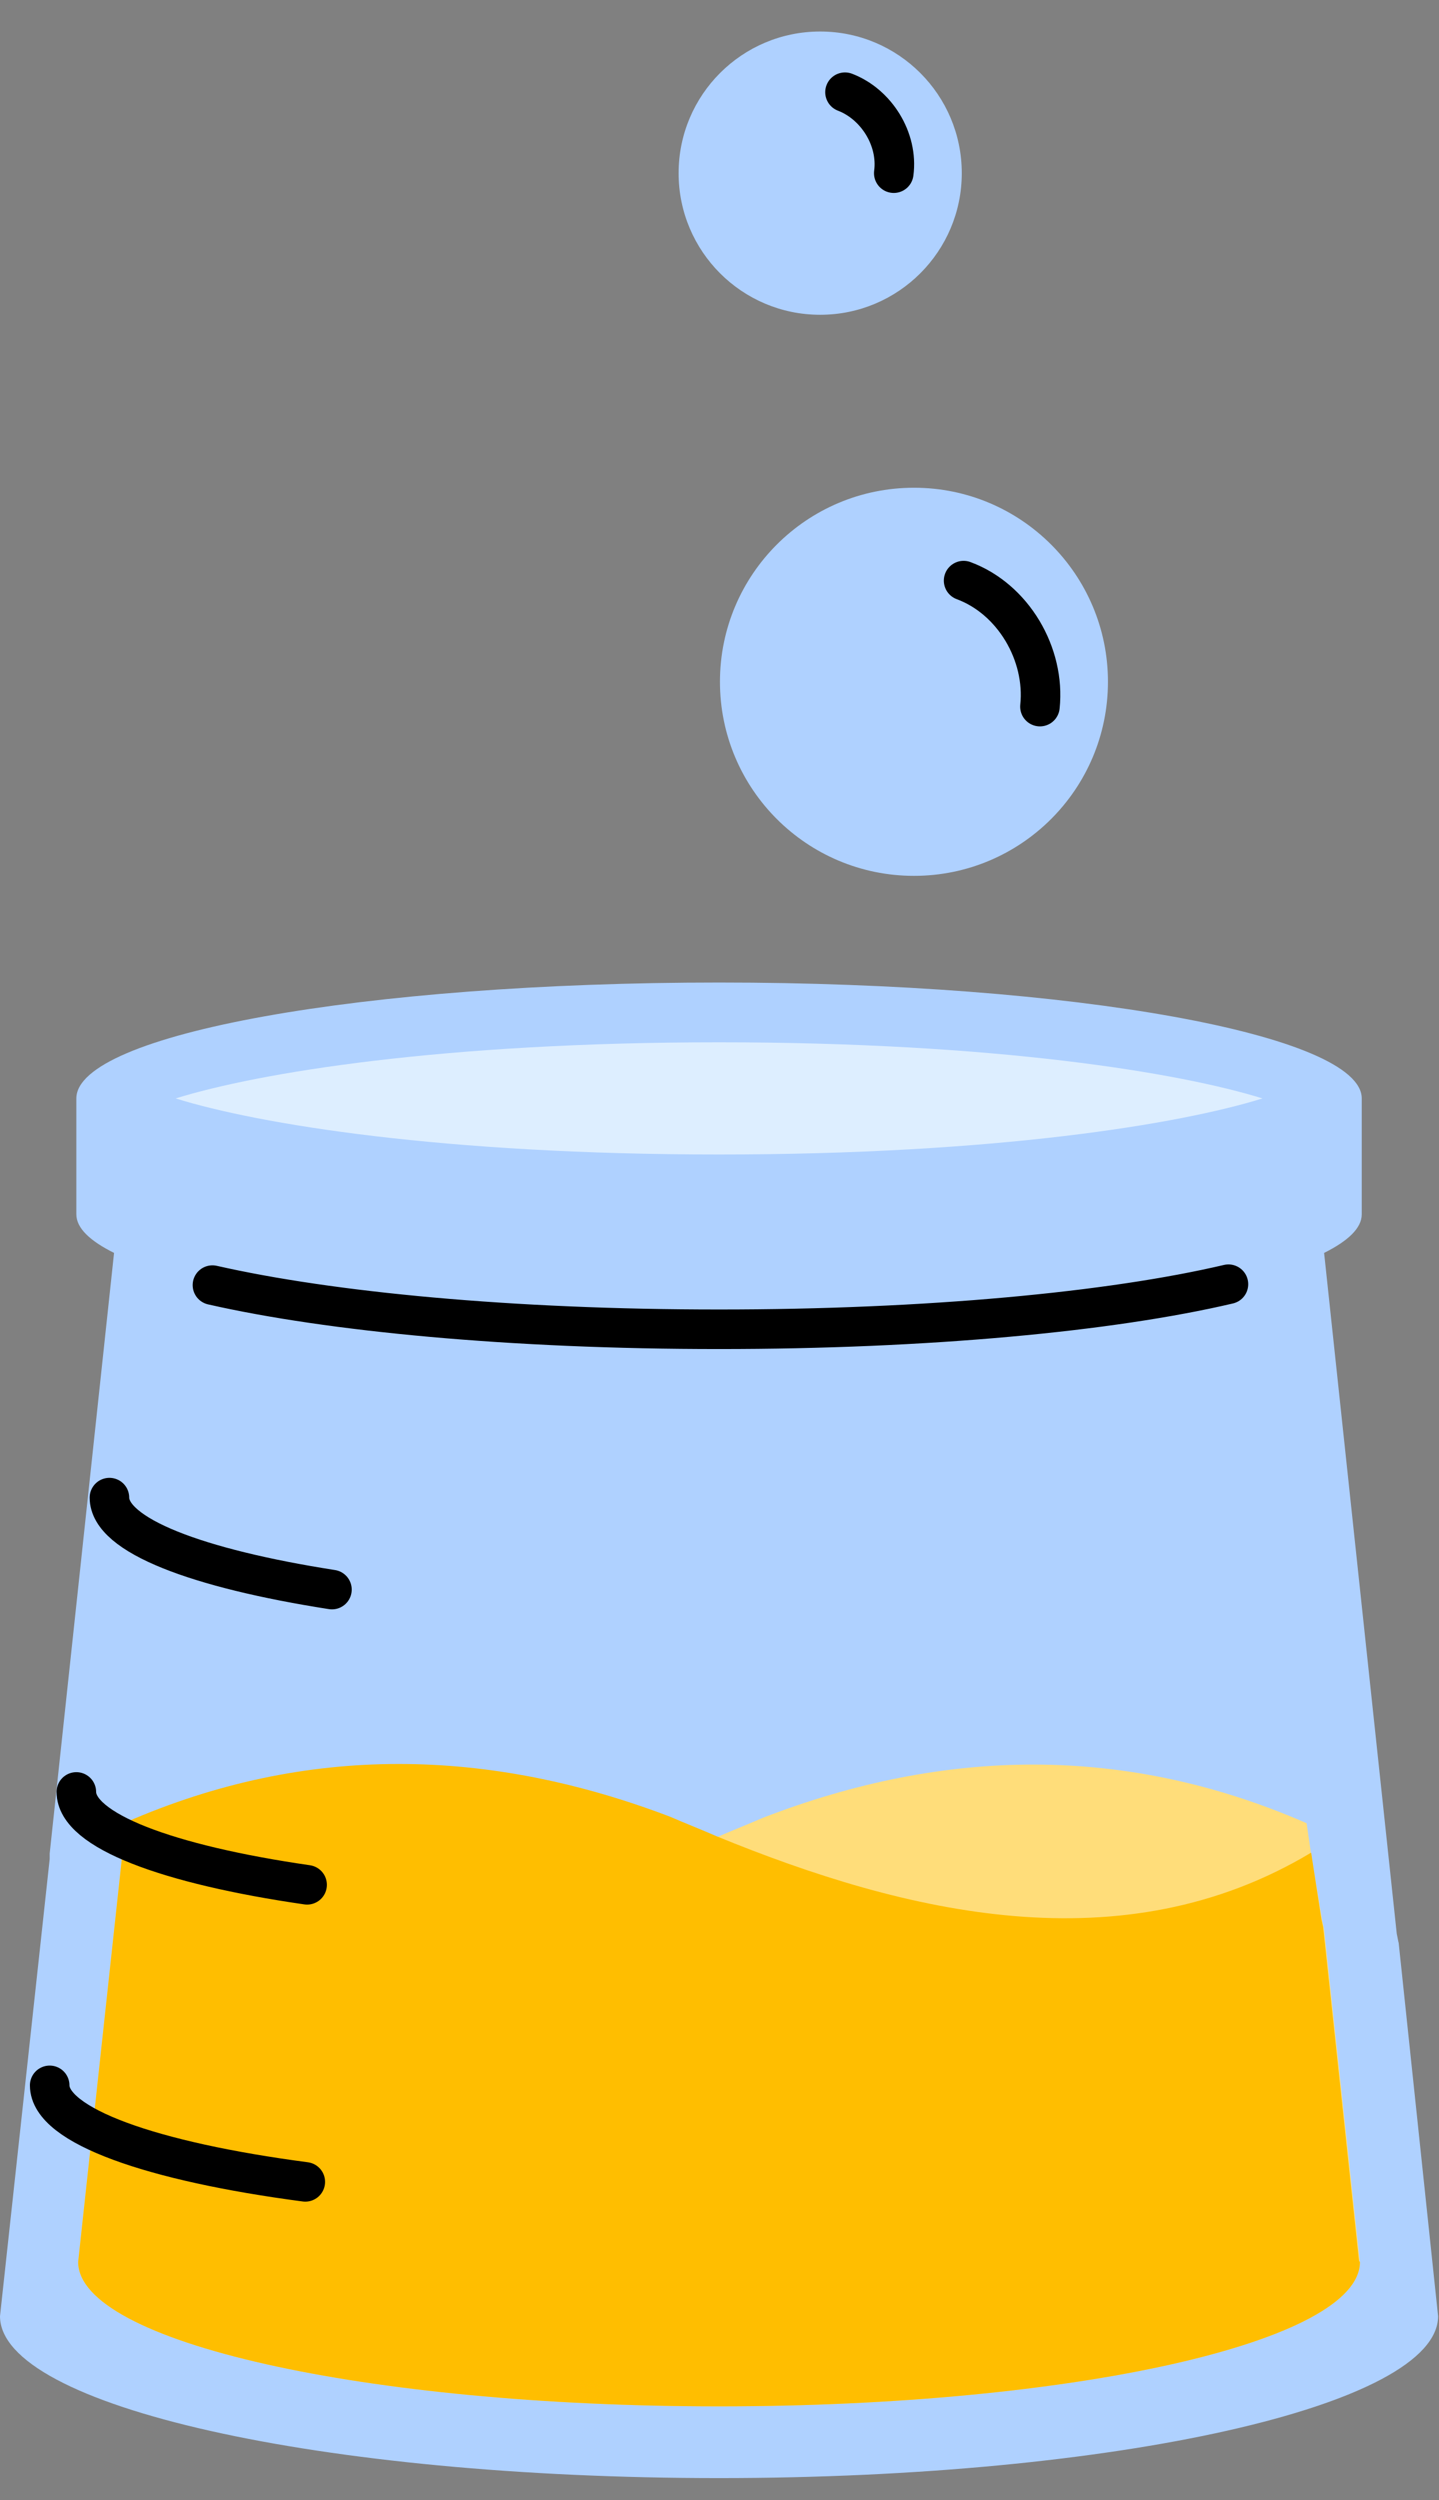
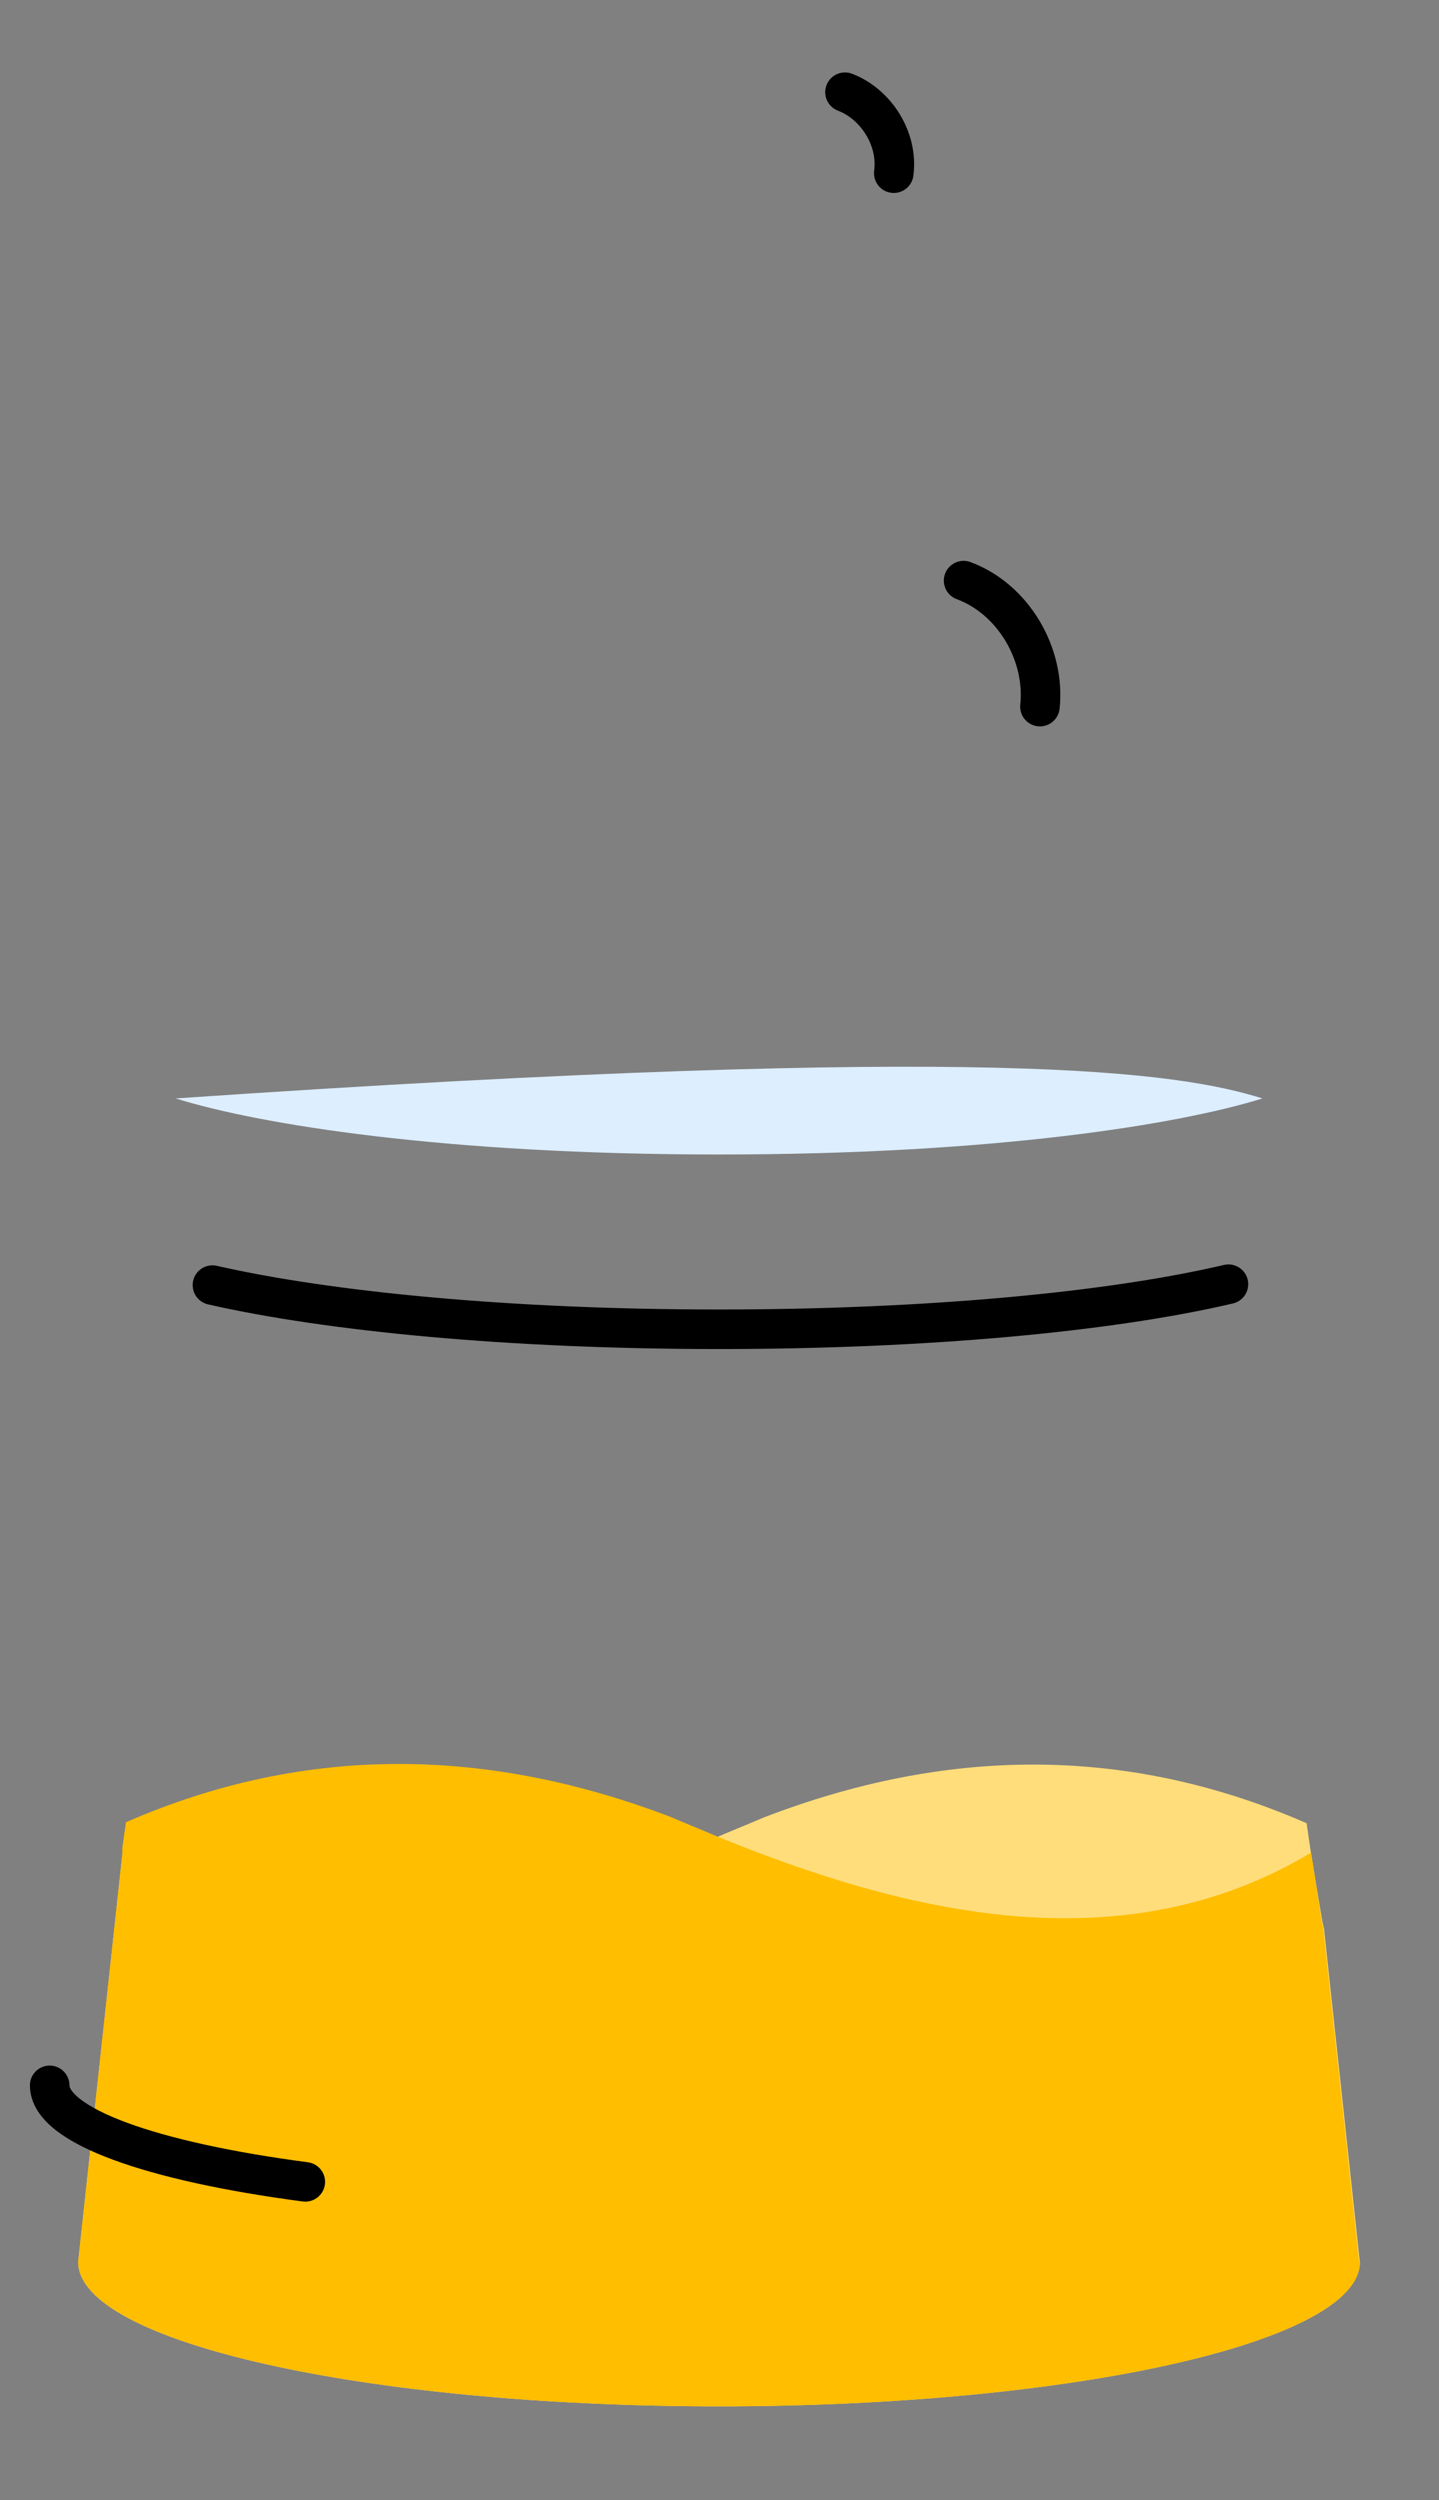
<svg xmlns="http://www.w3.org/2000/svg" width="19" height="33" viewBox="0 0 19 33" fill="none">
  <rect x="0" y="0" width="19" height="33" fill="#808080" stroke="none" />
  <g clip-path="url(#clip0_4_3868)">
-     <path d="M12.068 11.561C13.482 11.561 14.629 10.414 14.629 8.999C14.629 7.585 13.482 6.438 12.068 6.438C10.653 6.438 9.506 7.585 9.506 8.999C9.506 10.414 10.653 11.561 12.068 11.561Z" fill="#AFD1FF" />
-     <path d="M10.829 4.155C11.862 4.155 12.699 3.318 12.699 2.286C12.699 1.253 11.862 0.416 10.829 0.416C9.797 0.416 8.96 1.253 8.96 2.286C8.96 3.318 9.797 4.155 10.829 4.155Z" fill="#AFD1FF" />
-     <path d="M18.466 25.644L18.442 25.523L17.483 16.538C17.798 16.381 17.98 16.211 17.98 16.029V14.499C17.98 13.661 14.18 12.969 9.494 12.969C4.808 12.969 1.008 13.649 1.008 14.499V16.029C1.008 16.211 1.19 16.381 1.506 16.538L0.656 24.466V24.539L0 30.573C0 31.763 4.249 32.71 9.494 32.71C14.739 32.71 18.988 31.751 18.988 30.573L18.466 25.632V25.644Z" fill="#AFD1FF" />
    <path d="M17.956 29.857C17.956 30.913 14.168 31.763 9.494 31.763C4.82 31.763 1.032 30.913 1.032 29.857L1.615 24.479C4.104 25.972 6.957 25.28 9.47 24.248C9.664 24.163 9.882 24.078 10.077 23.993C12.468 23.07 14.86 23.022 17.252 24.066L17.312 24.479L17.458 25.353L17.482 25.462L17.956 29.869V29.857Z" fill="#FFDD7A" />
    <path d="M17.956 29.857C17.956 30.913 14.168 31.763 9.494 31.763C4.82 31.763 1.032 30.913 1.032 29.857L1.615 24.478V24.393L1.663 24.053C4.055 23.009 6.459 23.07 8.85 23.981C9.045 24.066 9.263 24.151 9.457 24.236C11.971 25.267 14.824 25.947 17.312 24.454L17.446 25.328L17.47 25.438L17.944 29.845L17.956 29.857Z" fill="#FFBE00" />
-     <path d="M1.445 19.768C1.445 20.266 2.598 20.703 4.383 20.982" stroke="black" stroke-width="0.522" stroke-linecap="round" stroke-linejoin="round" />
-     <path d="M1.008 23.653C1.008 24.163 2.21 24.612 4.055 24.879" stroke="black" stroke-width="0.522" stroke-linecap="round" stroke-linejoin="round" />
    <path d="M0.656 27.526C0.656 28.06 2.003 28.533 4.031 28.8" stroke="black" stroke-width="0.522" stroke-linecap="round" stroke-linejoin="round" />
-     <path d="M9.494 15.239C5.84 15.239 3.412 14.839 2.319 14.499C3.412 14.159 5.84 13.758 9.494 13.758C13.148 13.758 15.576 14.159 16.669 14.499C15.576 14.839 13.148 15.239 9.494 15.239Z" fill="#DDEEFF" />
+     <path d="M9.494 15.239C5.84 15.239 3.412 14.839 2.319 14.499C13.148 13.758 15.576 14.159 16.669 14.499C15.576 14.839 13.148 15.239 9.494 15.239Z" fill="#DDEEFF" />
    <path d="M16.22 16.951C14.666 17.316 12.238 17.546 9.494 17.546C6.75 17.546 4.359 17.316 2.805 16.963" stroke="black" stroke-width="0.522" stroke-linecap="round" stroke-linejoin="round" />
    <path d="M12.723 7.664C13.379 7.907 13.804 8.635 13.731 9.327" stroke="black" stroke-width="0.522" stroke-linecap="round" stroke-linejoin="round" />
    <path d="M11.157 1.217C11.57 1.375 11.861 1.836 11.801 2.286" stroke="black" stroke-width="0.522" stroke-linecap="round" stroke-linejoin="round" />
  </g>
  <defs>
    <clipPath id="clip0_4_3868">
      <rect width="19" height="32.306" fill="white" transform="translate(0 0.416)" />
    </clipPath>
  </defs>
</svg>